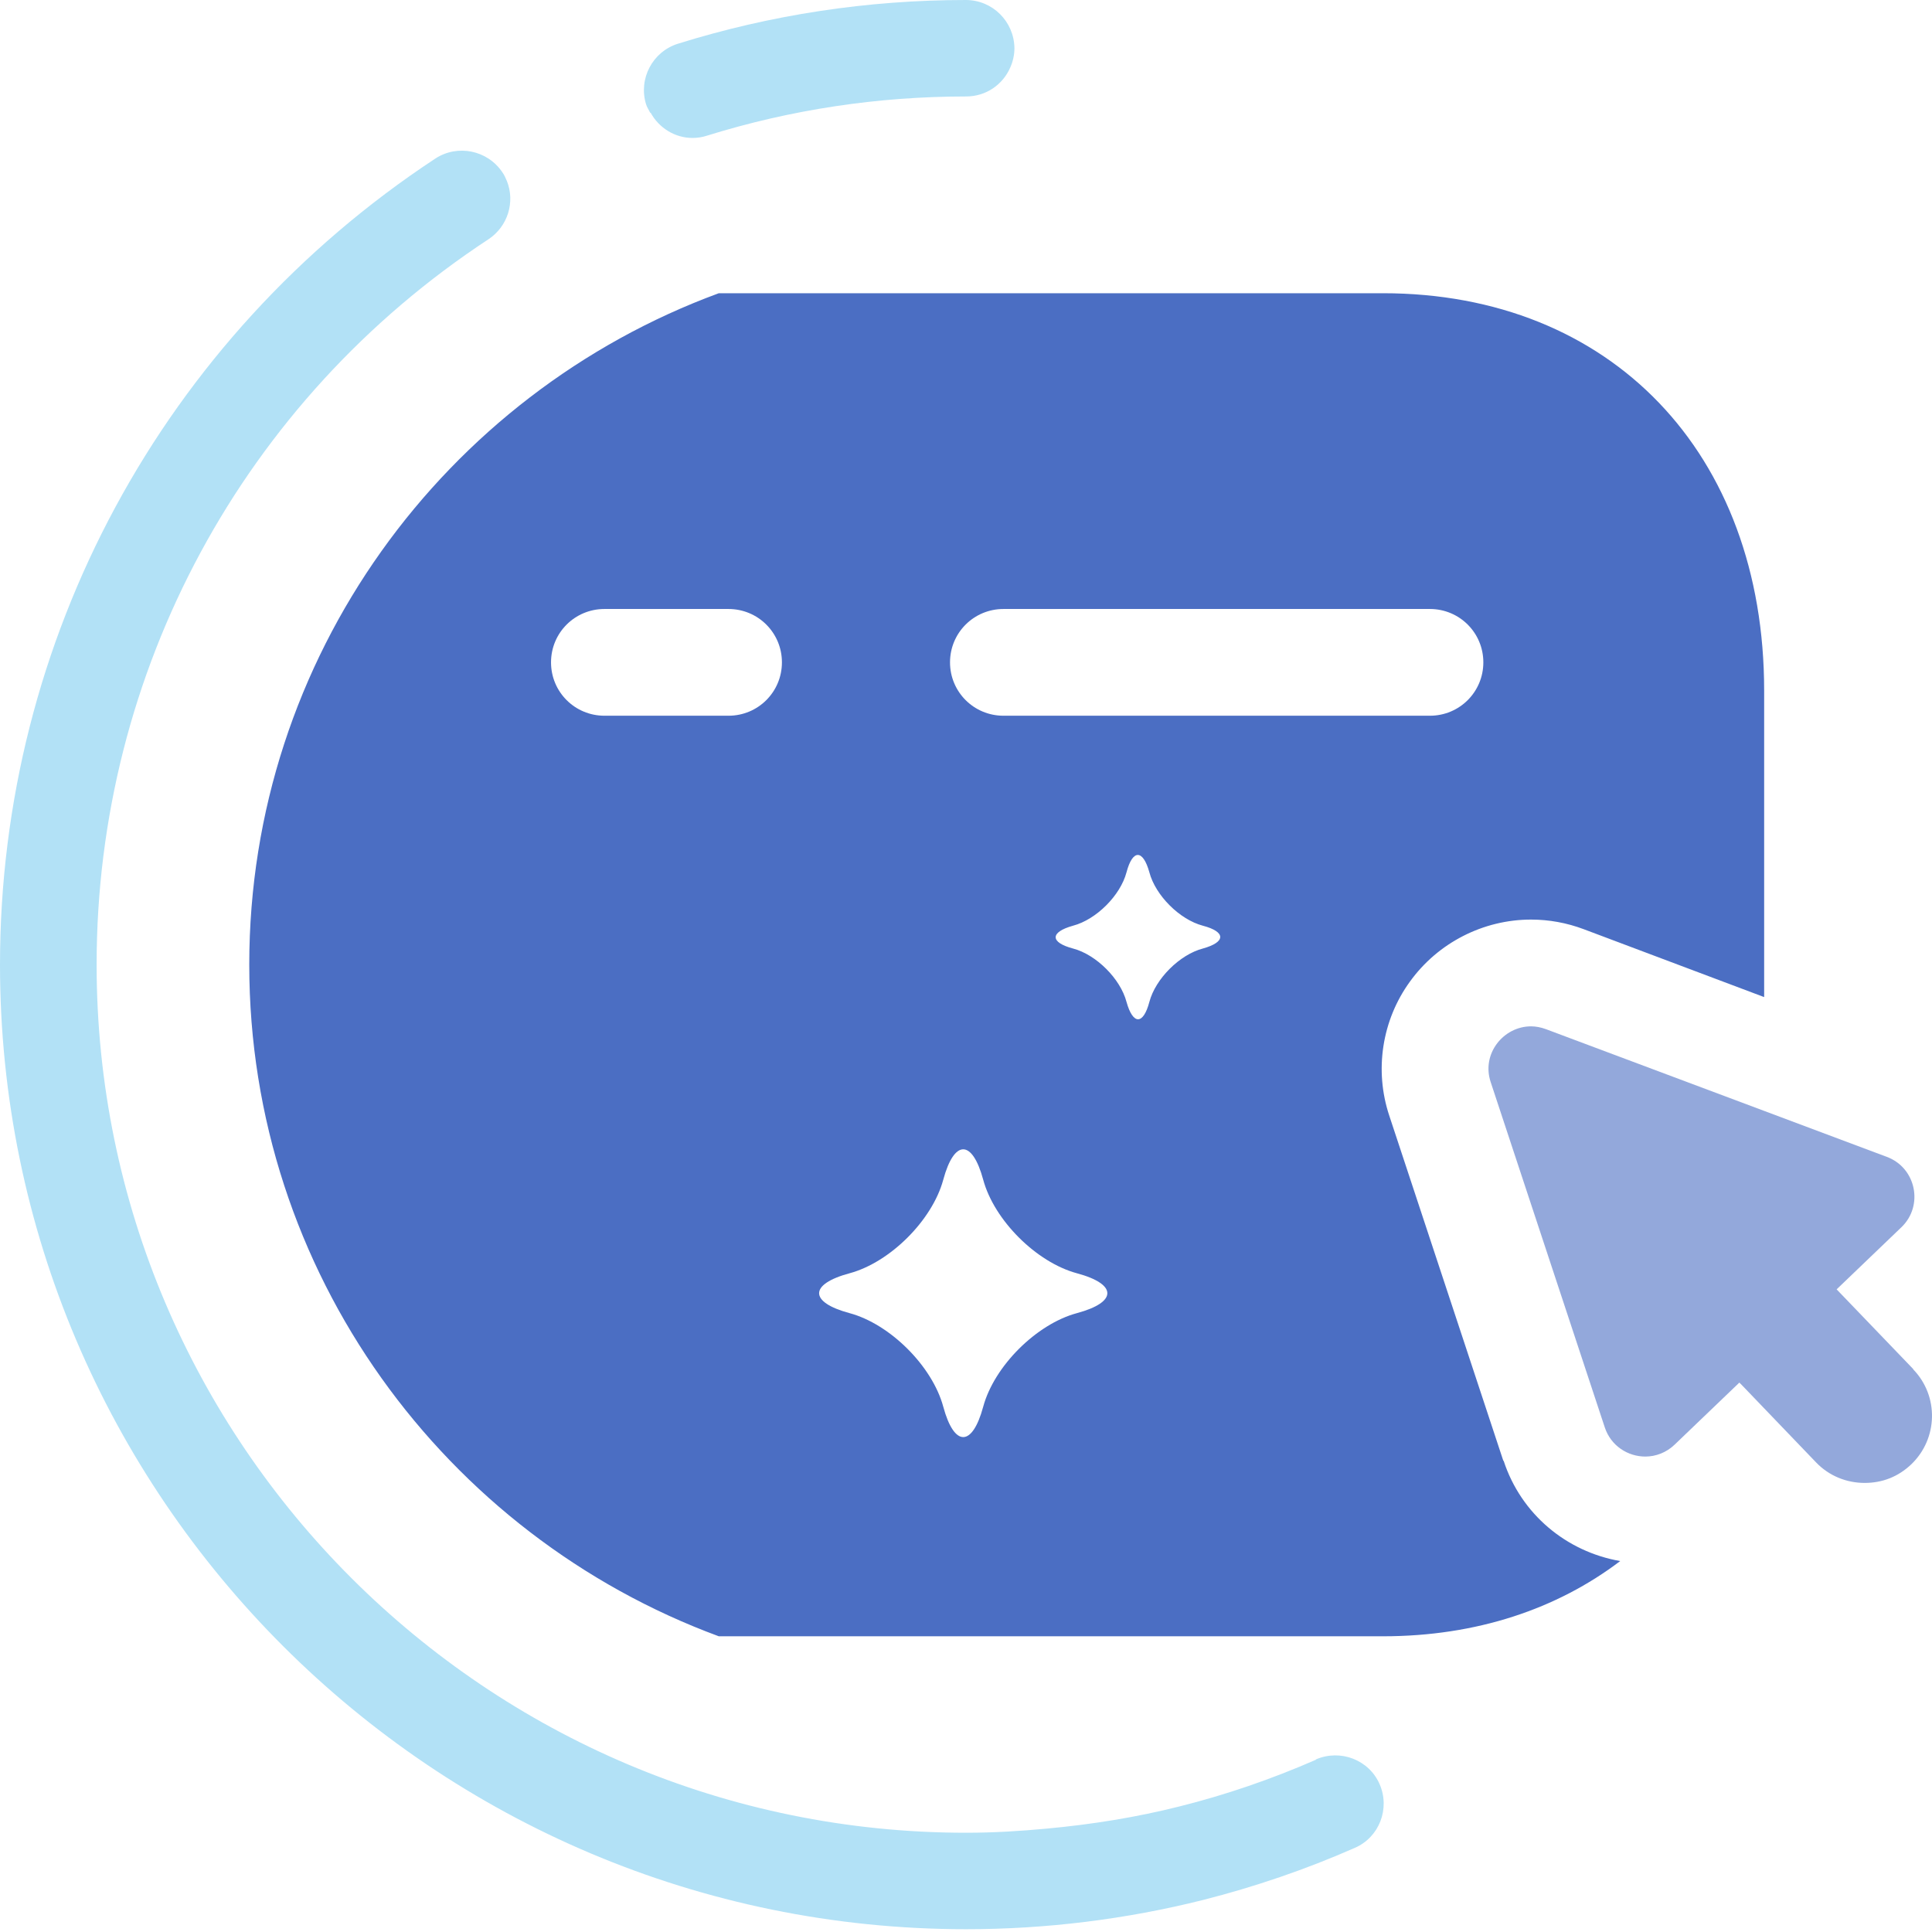
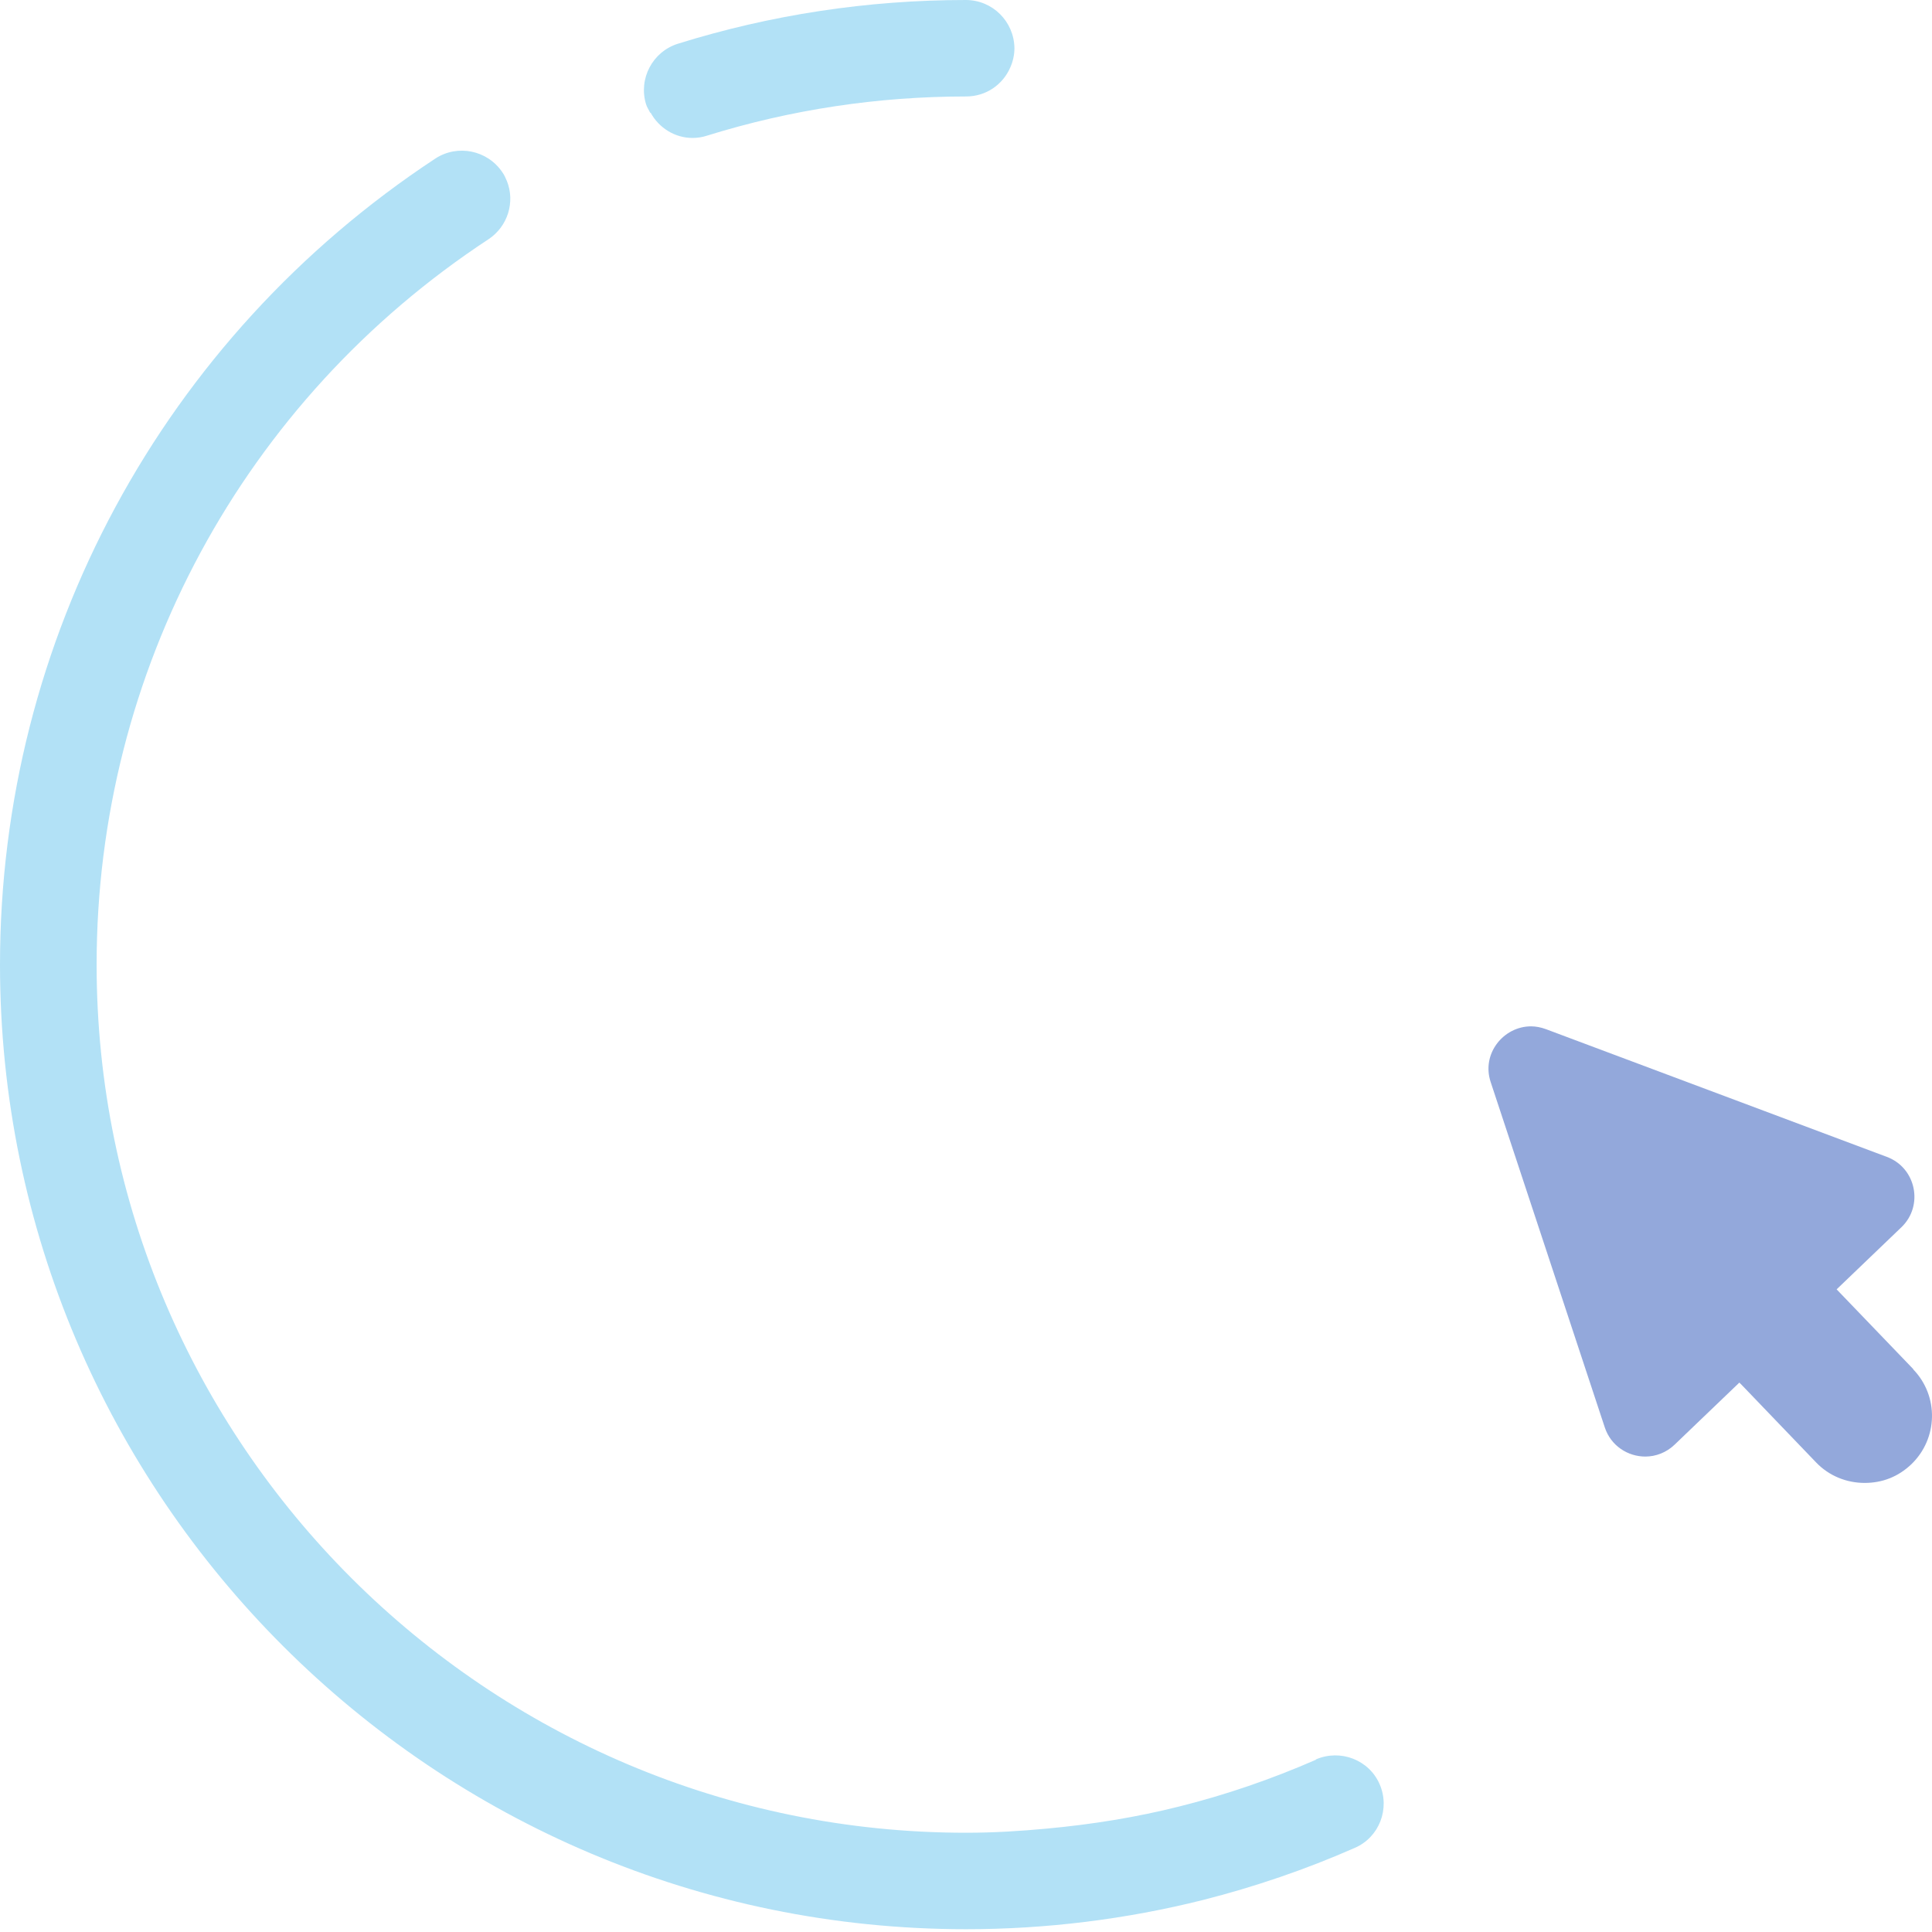
<svg xmlns="http://www.w3.org/2000/svg" width="115" height="115" viewBox="0 0 115 115" fill="none">
-   <path d="M89.482 86.948L82.696 66.412C81.796 63.713 82.255 60.728 83.923 58.431C85.591 56.115 88.294 54.737 91.131 54.737C92.204 54.737 93.259 54.929 94.275 55.311L105.009 59.35V41.11C105.009 26.966 95.885 17.454 82.313 17.454H42.786C26.492 23.445 14.837 39.101 14.837 57.417C14.837 75.733 26.492 91.388 42.786 97.398H82.313C87.891 97.398 92.684 95.771 96.441 92.92C93.24 92.365 90.537 90.125 89.501 86.948H89.482ZM59.732 36.249H85.112C86.875 36.249 88.294 37.665 88.294 39.426C88.294 41.187 86.875 42.603 85.112 42.603H59.732C57.968 42.603 56.549 41.187 56.549 39.426C56.549 37.665 57.968 36.249 59.732 36.249ZM43.361 42.603H35.981C34.217 42.603 32.799 41.187 32.799 39.426C32.799 37.665 34.217 36.249 35.981 36.249H43.361C45.124 36.249 46.543 37.665 46.543 39.426C46.543 41.187 45.124 42.603 43.361 42.603ZM64.102 78.163C61.687 78.814 59.176 81.321 58.524 83.733C57.872 86.144 56.799 86.144 56.147 83.733C55.495 81.321 52.984 78.814 50.569 78.163C48.153 77.513 48.153 76.441 50.569 75.79C52.984 75.139 55.495 72.632 56.147 70.221C56.799 67.809 57.872 67.809 58.524 70.221C59.176 72.632 61.687 75.139 64.102 75.79C66.517 76.441 66.517 77.513 64.102 78.163ZM71.597 56.46C70.217 56.823 68.779 58.259 68.415 59.637C68.051 61.015 67.438 61.015 67.054 59.637C66.69 58.259 65.252 56.823 63.872 56.46C62.492 56.096 62.492 55.484 63.872 55.101C65.252 54.737 66.69 53.302 67.054 51.924C67.418 50.546 68.032 50.546 68.415 51.924C68.779 53.302 70.217 54.737 71.597 55.101C72.978 55.465 72.978 56.077 71.597 56.46Z" fill="#4B6EC3" />
  <path opacity="0.6" d="M113.885 81.494L109.323 76.747L113.176 73.053C114.517 71.771 114.057 69.513 112.313 68.862L105.009 66.125L92.032 61.264C91.725 61.149 91.418 61.092 91.131 61.092C89.501 61.092 88.16 62.718 88.735 64.422L95.521 84.958C95.885 86.068 96.901 86.7 97.936 86.7C98.549 86.7 99.182 86.47 99.68 85.991L103.533 82.297L103.668 82.431L108.096 87.044C108.882 87.867 109.936 88.269 110.99 88.269C112.045 88.269 112.984 87.905 113.77 87.159C115.361 85.628 115.418 83.101 113.885 81.513V81.494Z" fill="#4B6EC3" />
  <path d="M38.722 6.699C39.22 7.617 40.179 8.211 41.214 8.211C41.502 8.211 41.789 8.172 42.077 8.077C47.061 6.526 52.236 5.742 57.508 5.742C58.696 5.742 59.693 5.034 60.134 4.019C60.288 3.675 60.383 3.273 60.383 2.871C60.364 1.282 59.08 0 57.489 0C51.642 0 45.872 0.88 40.351 2.603C38.837 3.081 37.994 4.689 38.454 6.201C38.511 6.392 38.626 6.546 38.703 6.718L38.722 6.699Z" fill="#B2E1F6" />
  <path d="M78.326 104.748C75.7 105.896 72.978 106.834 70.217 107.523C67.648 108.173 65.003 108.595 62.339 108.843C60.728 108.996 59.118 109.092 57.508 109.092C28.965 109.092 5.751 85.915 5.751 57.417C5.751 39.981 14.473 23.828 29.08 14.239C30.23 13.473 30.671 12.019 30.172 10.775C30.096 10.603 30.019 10.411 29.904 10.258C29.022 8.938 27.24 8.574 25.917 9.435C9.7 20.115 0 38.048 0 57.417C0 89.073 25.802 114.834 57.508 114.834C62.281 114.834 67.035 114.241 71.617 113.092C74.703 112.308 77.731 111.274 80.645 109.992C82.102 109.36 82.754 107.657 82.121 106.202C81.489 104.748 79.783 104.097 78.326 104.728V104.748Z" fill="#B2E1F6" />
</svg>